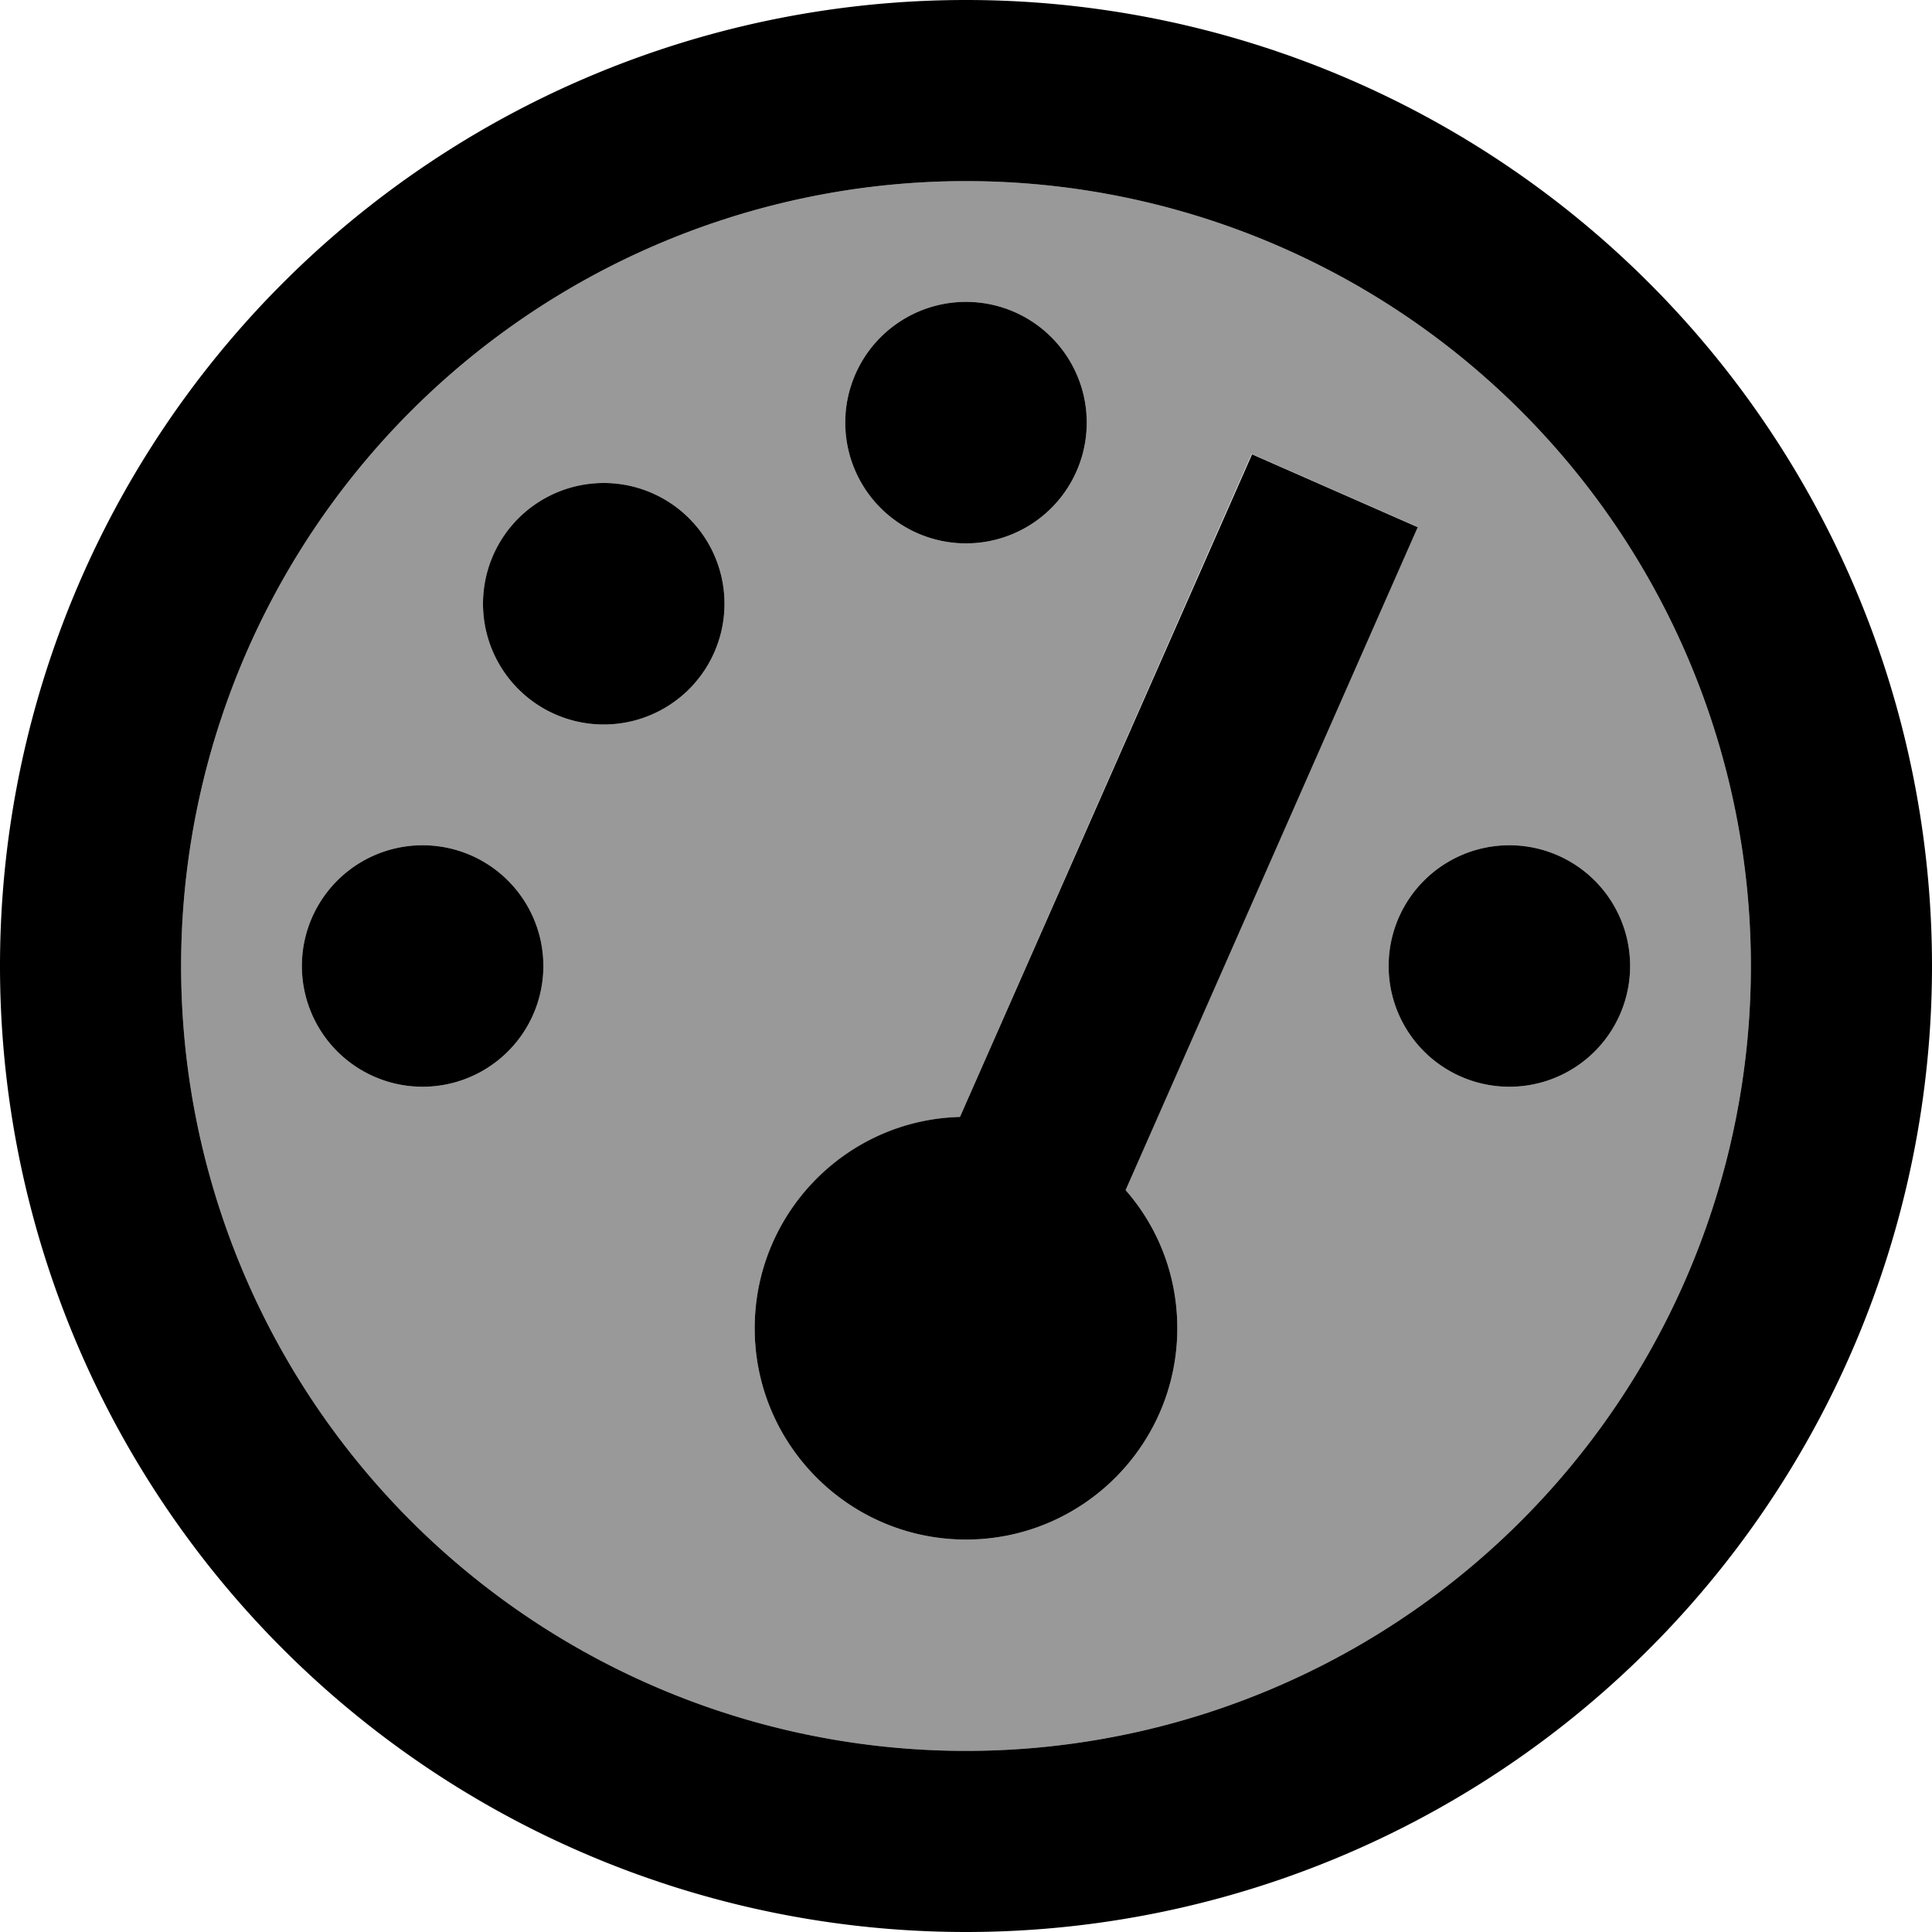
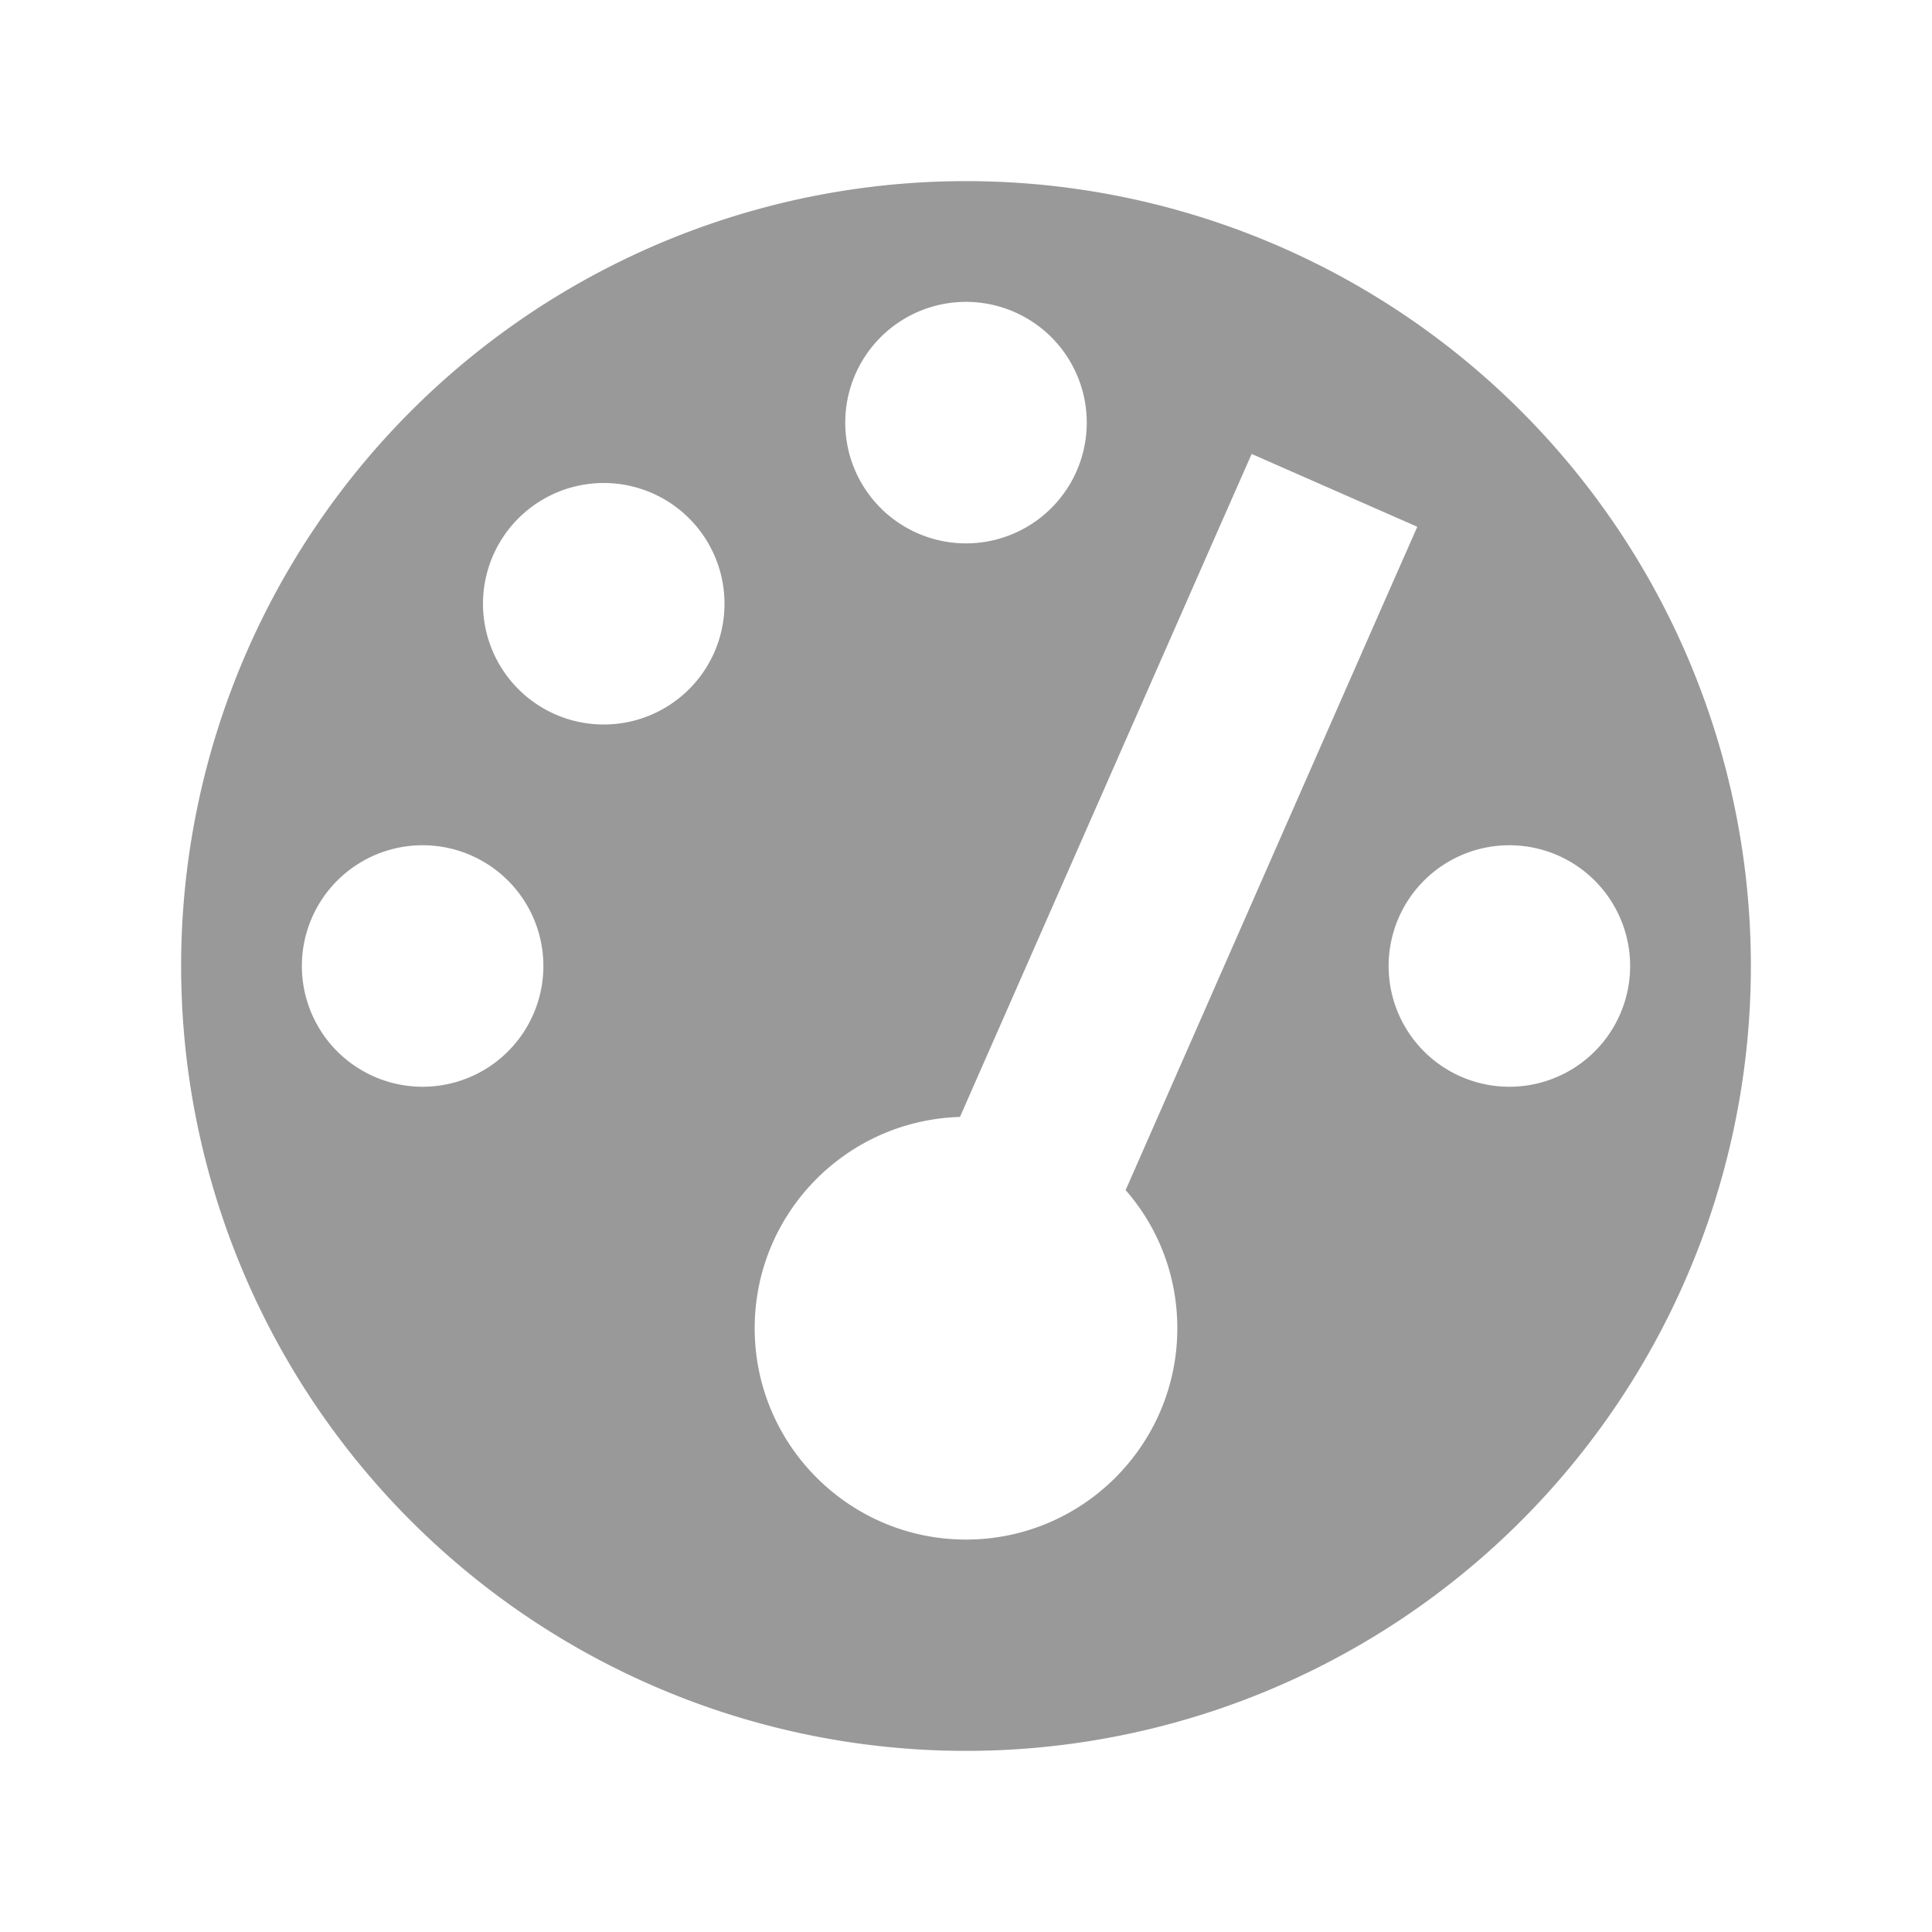
<svg xmlns="http://www.w3.org/2000/svg" viewBox="0 0 512 512">
  <defs>
    <style>.fa-secondary{opacity:.4}</style>
  </defs>
  <path class="fa-secondary" d="M48 256a208 208 0 1 0 416 0A208 208 0 1 0 48 256zm96 0a32 32 0 1 1 -64 0 32 32 0 1 1 64 0zm48-96a32 32 0 1 1 -64 0 32 32 0 1 1 64 0zm8 192c0-30.4 24.2-55.1 54.4-56L322 142.3l9.7-22 43.9 19.3-9.7 22L298.3 315.4C306.9 325.2 312 338 312 352c0 30.9-25.1 56-56 56s-56-25.1-56-56zm88-240a32 32 0 1 1 -64 0 32 32 0 1 1 64 0zM432 256a32 32 0 1 1 -64 0 32 32 0 1 1 64 0z" />
-   <path class="fa-primary" d="M256 48a208 208 0 1 1 0 416 208 208 0 1 1 0-416zm0 464A256 256 0 1 0 256 0a256 256 0 1 0 0 512zm32-400a32 32 0 1 0 -64 0 32 32 0 1 0 64 0zM256 408c30.9 0 56-25.1 56-56c0-14-5.1-26.8-13.7-36.6L366 161.7l9.7-22-43.9-19.3-9.7 22L254.4 296c-30.2 .8-54.4 25.6-54.4 56c0 30.9 25.1 56 56 56zM192 160a32 32 0 1 0 -64 0 32 32 0 1 0 64 0zM112 288a32 32 0 1 0 0-64 32 32 0 1 0 0 64zm320-32a32 32 0 1 0 -64 0 32 32 0 1 0 64 0z" />
</svg>